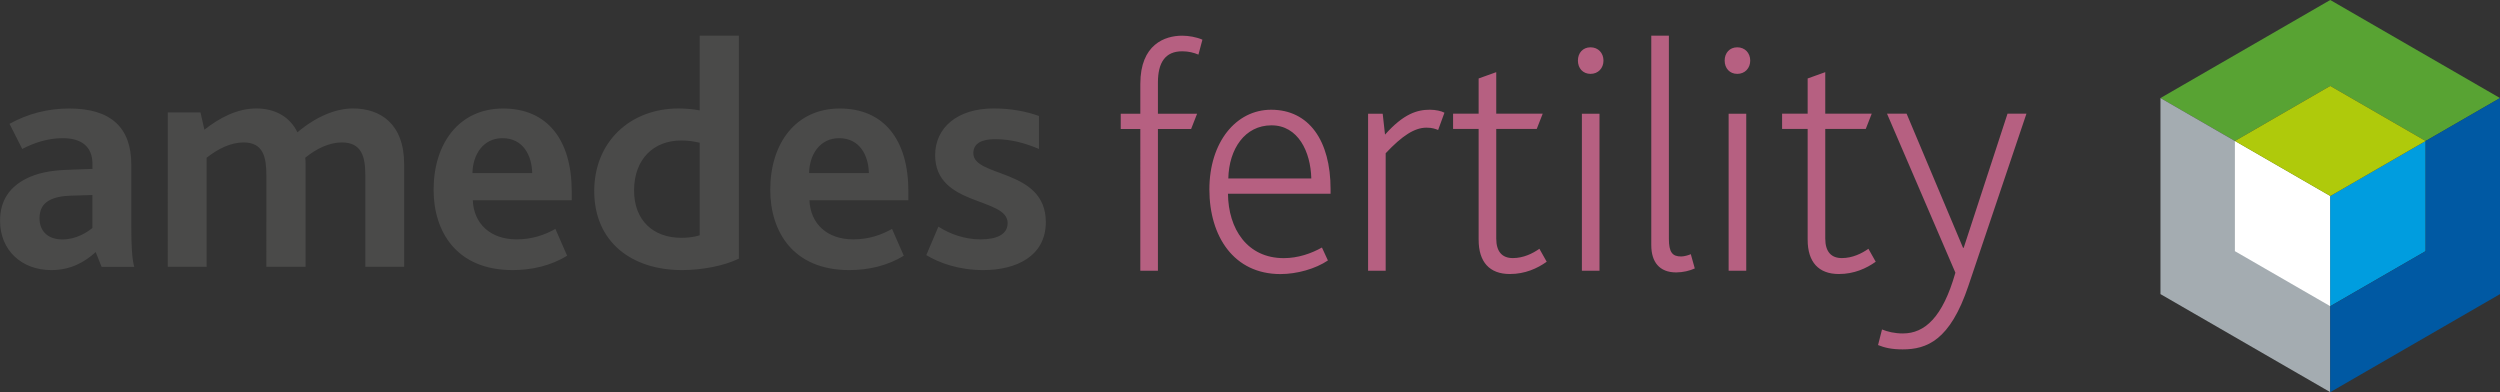
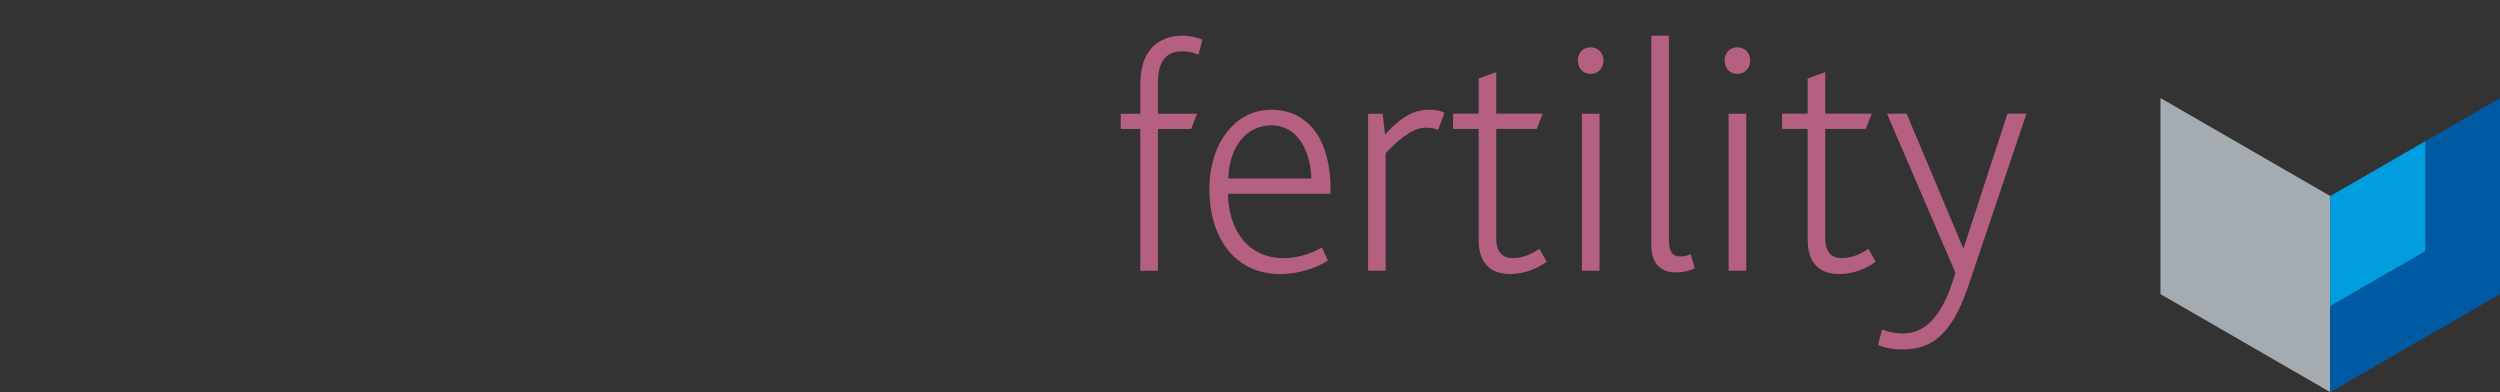
<svg xmlns="http://www.w3.org/2000/svg" id="Ebene_1" viewBox="0 0 451.8 70.87">
  <rect x="0" y="0" width="451.8" height="70.87" fill="#333333" stroke="none" />
  <defs>
    <style>.cls-4{fill:#4a4a49}.cls-8{fill:#b66081}</style>
  </defs>
-   <path d="M17.29 45.56c-2.01 1.83-4.54 3.25-8.02 3.25-5.31 0-9.26-3.54-9.26-8.91 0-3.78 1.83-6.14 4.72-7.61 1.95-1 4.37-1.48 7.2-1.59l4.78-.18v-.89c0-3.25-2.12-4.66-5.37-4.66-2.77 0-5.31.89-7.32 1.95l-2.3-4.54c3.3-1.83 6.9-2.77 10.8-2.77 7.49 0 11.21 3.42 11.21 10.15v11.33c0 3.25.12 5.66.53 7.14h-5.9l-1.06-2.66Zm-4.37-10.21c-1.83.06-3.13.35-4.07.89-1.18.65-1.71 1.77-1.71 3.19 0 2.42 1.59 3.84 4.13 3.84s4.48-1.3 5.43-2.07v-5.96l-3.78.12ZM30.33 20.31h5.9l.71 3.13c2.77-2.18 5.96-3.84 9.38-3.84s6.08 1.53 7.43 4.31c3.36-2.83 6.9-4.31 10.03-4.31 4.9 0 9.26 2.71 9.26 10.09v18.53h-7.02V31.64c0-3.3-.65-5.9-4.25-5.9-2.24 0-4.6 1.12-6.61 2.77.06.3.06.65.06 1.06v18.65h-7.08V31.7c0-3.25-.53-5.96-4.13-5.96-2.24 0-4.6 1.12-6.67 2.77v19.71h-7.02V20.31ZM85.44 36.18c.18 4.31 3.25 7.08 7.91 7.08 2.77 0 5.02-.77 7.02-1.89l2.12 4.84c-2.95 1.83-6.43 2.6-9.85 2.6-10.15 0-14.28-6.96-14.28-14.51 0-8.38 4.6-14.69 12.57-14.69s12.39 5.66 12.39 14.93v1.65H85.44Zm10.74-4.9c-.06-3.19-1.65-6.31-5.37-6.31-3.48 0-5.37 2.95-5.43 6.31h10.8ZM107.39 34.53c0-8.85 6.43-14.93 15.28-14.93 1.06 0 2.66.12 3.78.35V6.44h7.08v40.3c-2.77 1.36-6.84 2.07-10.27 2.07-9.09 0-15.87-5.07-15.87-14.28Zm19.06 7.97V25.8c-1.06-.24-1.95-.41-3.36-.41-4.9 0-8.5 3.3-8.5 9.03 0 5.43 3.48 8.56 8.56 8.56.94 0 2.36-.12 3.3-.47ZM146.28 36.18c.18 4.31 3.25 7.08 7.91 7.08 2.77 0 5.02-.77 7.02-1.89l2.12 4.84c-2.95 1.83-6.43 2.6-9.85 2.6-10.15 0-14.28-6.96-14.28-14.51 0-8.38 4.6-14.69 12.57-14.69s12.39 5.66 12.39 14.93v1.65h-17.88Zm10.74-4.9c-.06-3.19-1.65-6.31-5.37-6.31-3.48 0-5.37 2.95-5.43 6.31h10.8ZM169.59 40.96c2.12 1.36 4.78 2.3 7.61 2.3s4.9-.83 4.9-2.95c0-4.72-13.1-2.95-13.1-12.27 0-4.96 4.01-8.44 10.56-8.44 3.13 0 5.9.53 8.2 1.36v5.96c-2.36-1-4.96-1.77-7.91-1.77-2.36 0-3.95.71-3.95 2.54 0 4.43 13.1 2.71 13.1 12.45 0 6.14-5.31 8.67-11.33 8.67-4.37 0-7.97-1.3-10.27-2.71l2.18-5.13Z" class="cls-4" />
-   <path d="m421.12 0-30.68 17.72 13.45 7.76 17.23-9.95 17.24 9.95 13.44-7.76L421.12 0z" style="fill:#58a333" />
  <path d="M390.44 17.72v35.43l30.68 17.72.01-35.44-30.69-17.71z" style="fill:#a4acb1" />
-   <path d="M403.89 25.48v19.91l17.24 9.95V35.43l-17.24-9.95z" style="fill:#fff" />
  <path d="M438.36 25.48v19.91l-17.24 9.95V35.43l17.24-9.95z" style="fill:#009ddf" />
-   <path d="m438.36 25.48-17.24-9.95-17.23 9.95 17.24 9.95 17.23-9.95z" style="fill:#afca0b" />
  <path d="M438.36 25.48v19.91l-17.24 9.95v15.53l30.68-17.72V17.72l-13.44 7.76z" style="fill:#0059a3" />
  <path d="M206.08 23.31h-3.54v-2.76h3.54v-5.4c0-7.14 4.44-8.7 7.56-8.7 1.14 0 2.58.24 3.66.72l-.72 2.7c-.84-.36-1.8-.6-2.94-.6-3.06 0-4.38 2.04-4.38 5.64v5.64h7.08l-1.08 2.76h-6v25.62h-3.18V23.31ZM221.92 35.01c.06 6.36 3.48 11.64 10.08 11.64 2.58 0 4.98-.84 6.9-1.92l1.08 2.34c-2.22 1.5-5.58 2.46-8.58 2.46-8.4 0-12.84-6.78-12.84-15.3s4.8-14.4 11.16-14.4c6.84 0 10.74 5.58 10.74 14.34v.84h-18.54Zm15.06-2.76c-.12-4.86-2.4-9.6-7.2-9.6s-7.68 4.26-7.8 9.6h15ZM247.24 20.55h2.64l.42 3.78c3.36-3.78 5.82-4.5 8.1-4.5 1.08 0 2.1.24 2.64.54l-1.14 3.12c-.48-.18-1.02-.42-2.1-.42-2.16 0-4.38 1.44-7.38 4.62v21.24h-3.18V20.55ZM267.22 43.34V23.3h-4.62v-2.76h4.62v-6.36l3.18-1.14v7.5h8.4l-1.08 2.76h-7.32v19.8c0 2.4 1.08 3.54 3 3.54s3.6-.84 4.8-1.68l1.32 2.34c-1.68 1.2-3.9 2.22-6.66 2.22-3.66 0-5.64-2.16-5.64-6.18ZM285.16 10.95c0-1.38.9-2.4 2.28-2.4s2.34 1.02 2.34 2.4-.96 2.4-2.34 2.4-2.28-1.02-2.28-2.4Zm.72 9.6h3.18v28.38h-3.18V20.55ZM298.42 6.45h3.18v36.72c0 2.46.66 3.18 2.22 3.18.54 0 1.38-.24 1.74-.42l.72 2.58c-.9.42-2.16.72-3.36.72-3.06 0-4.5-1.92-4.5-4.92V6.45ZM311.68 10.95c0-1.38.9-2.4 2.28-2.4s2.34 1.02 2.34 2.4-.96 2.4-2.34 2.4-2.28-1.02-2.28-2.4Zm.72 9.6h3.18v28.38h-3.18V20.55ZM326.68 43.34V23.3h-4.62v-2.76h4.62v-6.36l3.18-1.14v7.5h8.4l-1.08 2.76h-7.32v19.8c0 2.4 1.08 3.54 3 3.54s3.6-.84 4.8-1.68l1.32 2.34c-1.68 1.2-3.9 2.22-6.66 2.22-3.66 0-5.64-2.16-5.64-6.18ZM355.72 51.68c-3.3 9.84-7.5 11.46-11.88 11.46-1.98 0-3.24-.3-4.44-.78l.72-2.82c1.02.42 2.28.72 3.78.72 3.96 0 7.2-2.94 9.48-10.98l-12.36-28.74h3.54l10.2 24.24h.12l7.92-24.24h3.42l-10.5 31.14Z" class="cls-8" />
</svg>